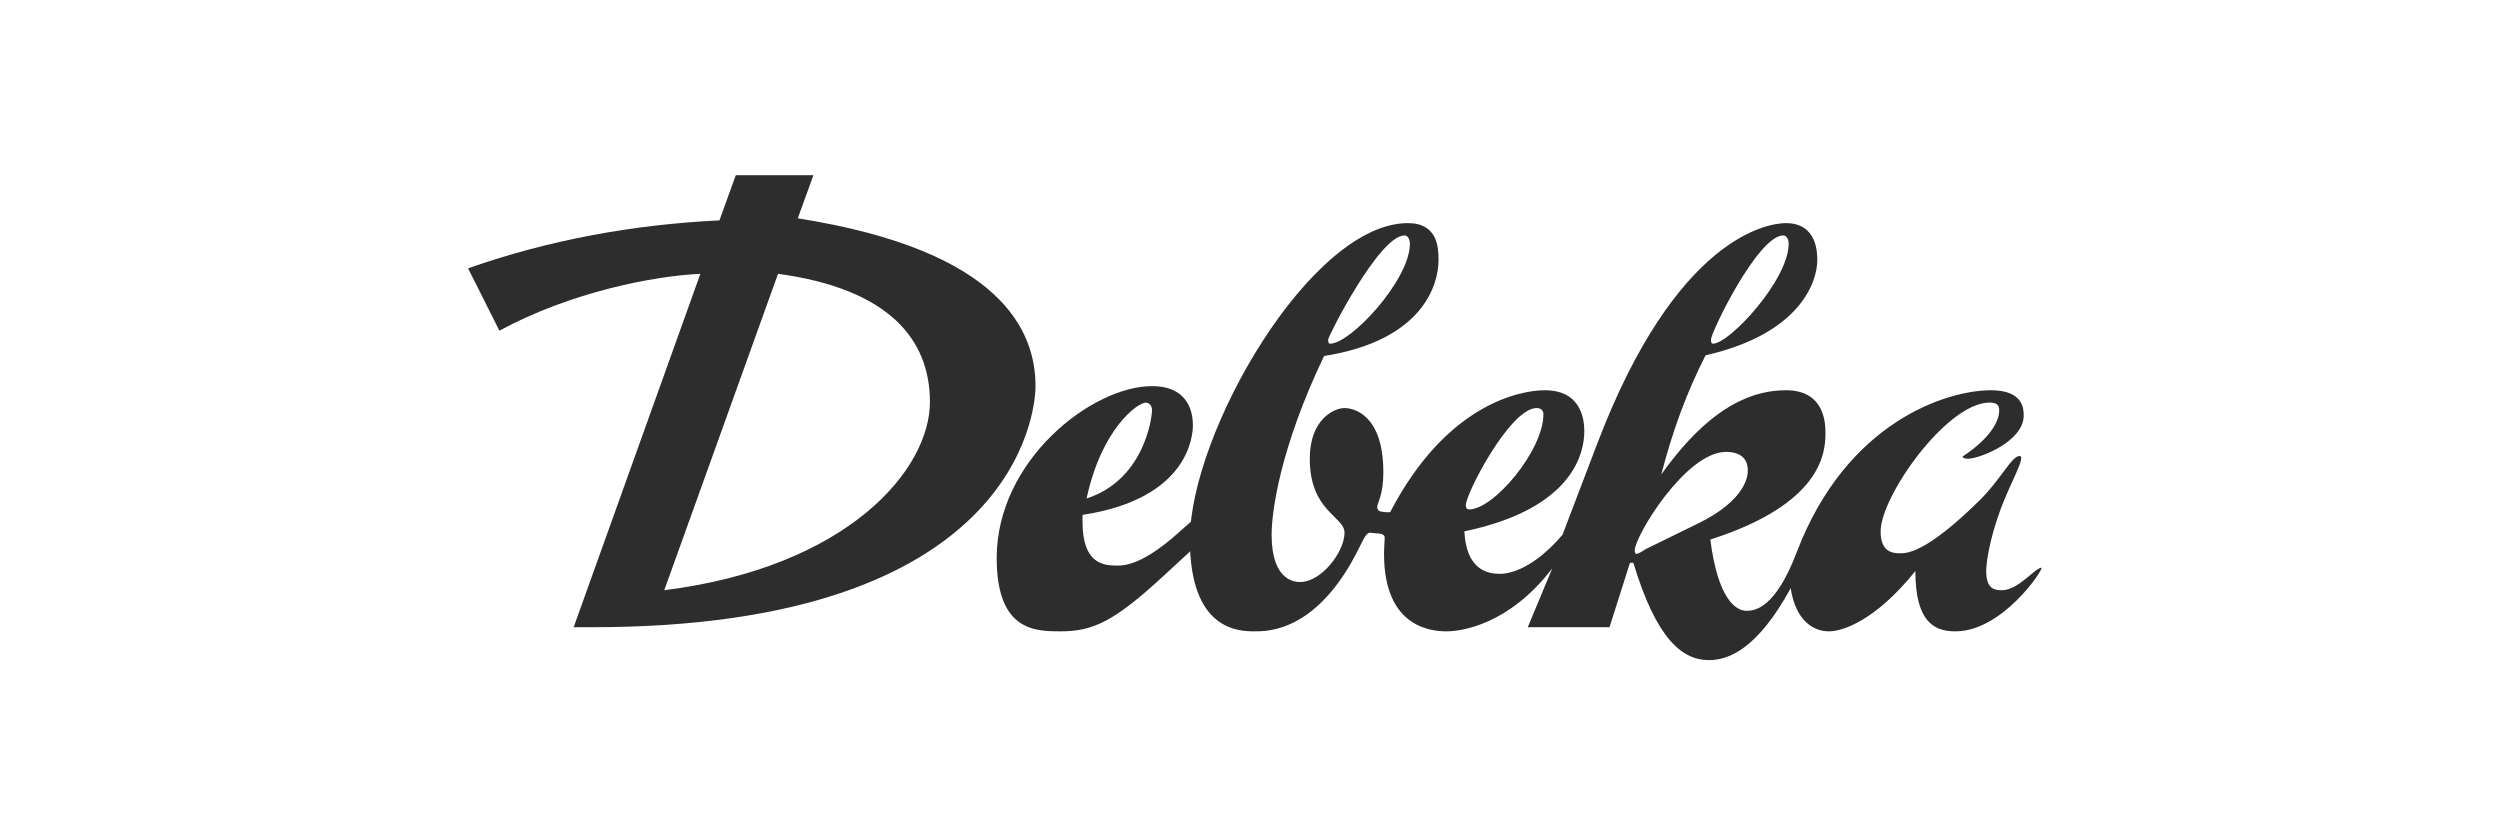
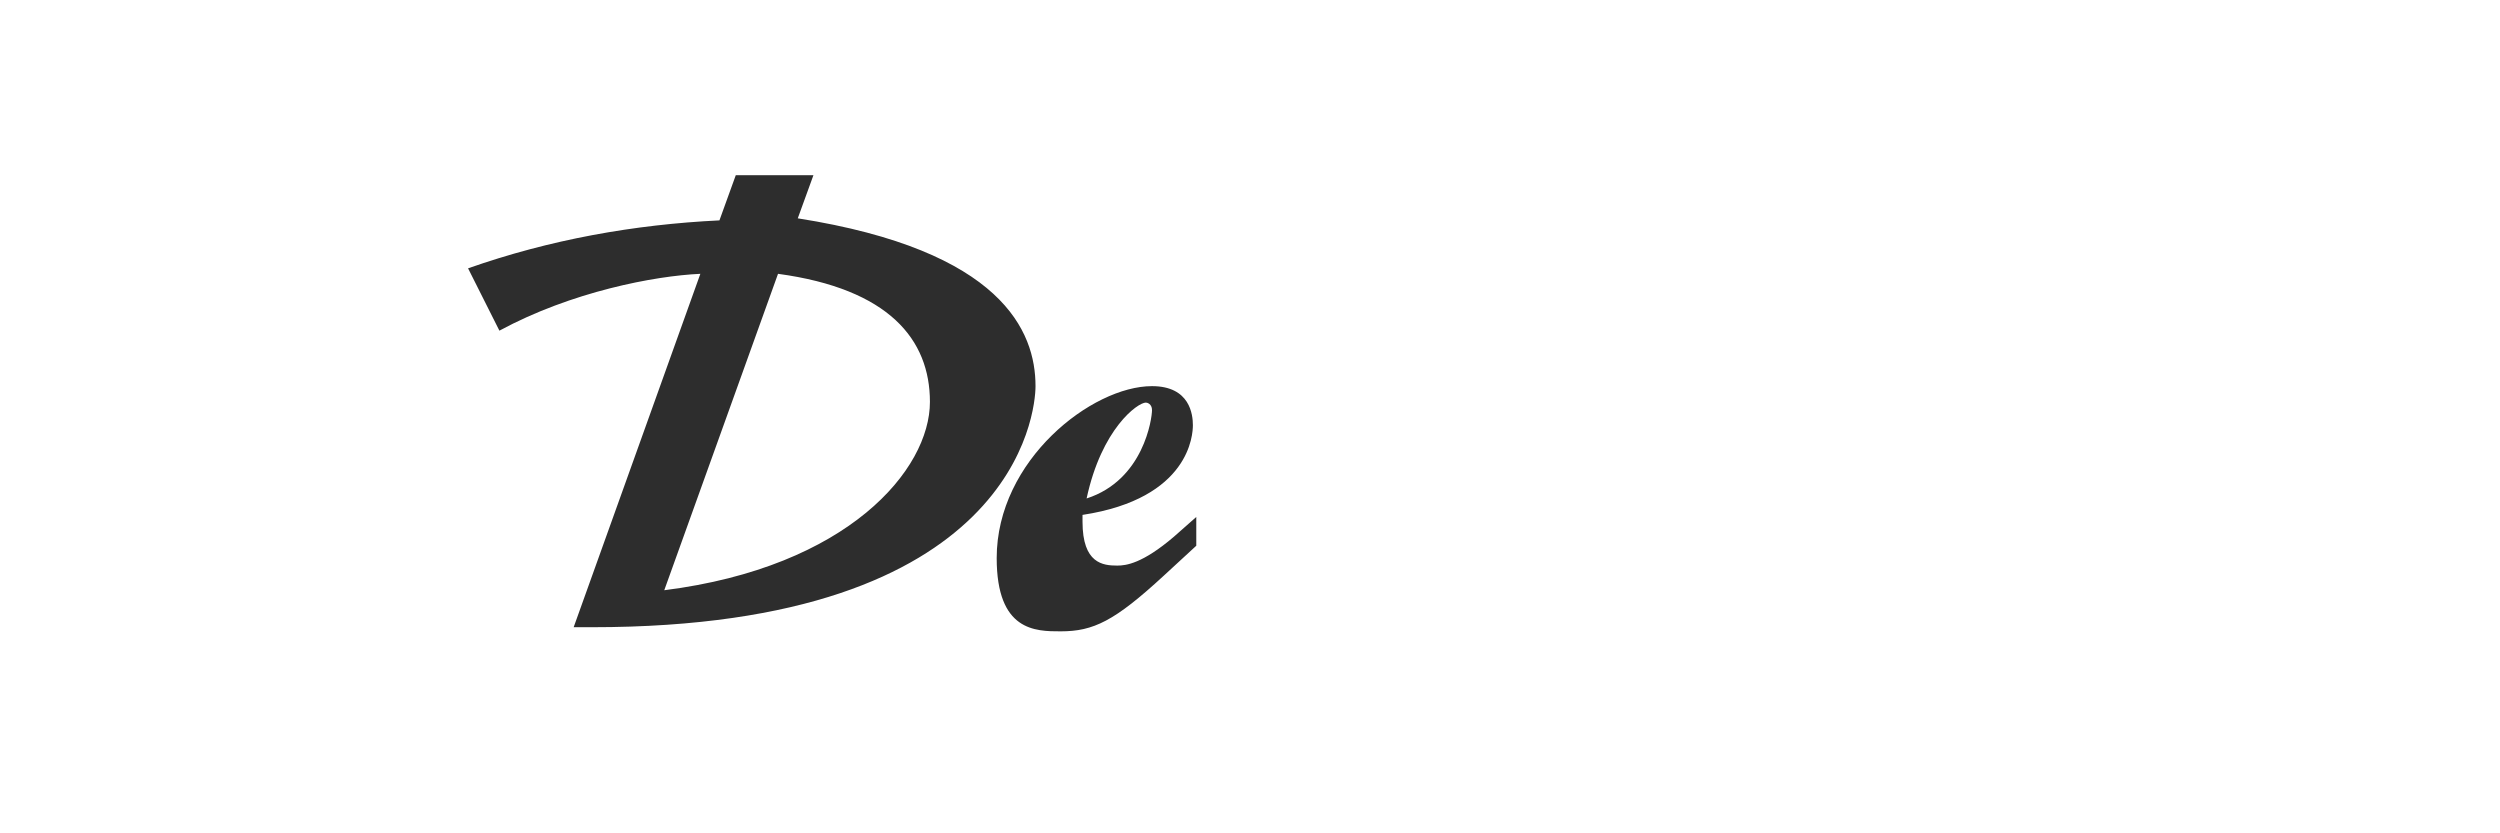
<svg xmlns="http://www.w3.org/2000/svg" width="300px" height="100px" viewBox="0 0 300 100" version="1.1">
  <title>Artboard Copy 2</title>
  <desc>Created with Sketch.</desc>
  <defs />
  <g id="Page-1" stroke="none" stroke-width="1" fill="none" fill-rule="evenodd">
    <g id="Artboard-Copy-2" fill-rule="nonzero" fill="#2D2D2D">
      <g id="Debeka" transform="translate(56, 21)">
        <g id="Ebene_1">
          <path d="M28.043,11.858 C22.567,12.104 12.594,13.994 3.928,18.679 L0.168,11.2 C9.978,7.747 20.114,5.94 30.332,5.446 L32.294,0.022 L41.613,0.022 L39.733,5.199 C64.257,9.062 68.262,18.761 68.262,25.336 C68.262,28.46 65.891,54.266 15.046,54.266 L12.839,54.266 L28.043,11.858 Z M23.711,49.829 C45.782,47.035 55.591,35.363 55.591,27.227 C55.591,19.748 50.687,13.665 37.363,11.858 L23.711,49.829 Z M87.554,44.487 L83.63,48.103 C77.744,53.528 75.21,54.761 71.286,54.761 C68.262,54.761 63.603,54.761 63.603,45.966 C63.603,34.214 75.047,25.337 82.241,25.337 C86.818,25.337 87.146,28.788 87.146,30.021 C87.146,31.09 86.818,38.816 73.902,40.788 L73.902,41.61 C73.902,46.624 76.355,46.871 78.072,46.871 C79.134,46.871 81.096,46.624 84.856,43.418 L87.554,41.036 L87.554,44.487 Z M81.505,27.309 C80.524,27.309 76.192,30.431 74.393,38.816 C81.26,36.596 82.241,29.199 82.241,28.214 C82.241,27.473 81.668,27.309 81.505,27.309 Z" id="Shape" />
-           <path d="M130.274,47.199 C125.126,53.938 119.402,54.761 117.604,54.761 C116.052,54.761 110.084,54.515 110.084,45.473 C110.084,44.735 110.165,43.83 110.165,43.501 C110.165,43.253 109.92,43.007 109.184,43.007 L108.447,42.925 C108.121,42.925 107.878,43.09 107.141,44.651 C102.154,54.843 96.105,54.761 94.552,54.761 C92.671,54.761 86.786,54.679 86.786,43.746 C86.786,31.008 101.255,5.775 112.944,5.775 C116.541,5.775 116.623,8.734 116.623,10.213 C116.623,13.09 114.825,19.83 102.889,21.721 C97.577,32.815 96.594,40.46 96.594,43.172 C96.594,48.842 99.538,48.842 100.03,48.842 C102.562,48.842 105.342,45.227 105.342,42.925 C105.342,40.952 101.173,40.377 101.173,34.048 C101.173,29.283 104.115,27.967 105.342,27.967 C106.405,27.967 110.002,28.706 110.002,35.692 C110.002,38.406 109.267,39.391 109.267,39.803 C109.267,40.049 109.347,40.295 109.673,40.377 L110.247,40.46 L110.82,40.46 C117.521,27.555 126.352,25.83 129.374,25.83 C133.871,25.83 134.116,29.529 134.116,30.76 C134.116,32.981 133.136,39.967 119.73,42.761 C119.973,47.857 123.081,47.857 124.062,47.857 C125.205,47.857 128.068,47.199 131.5,43.171 L135.668,32.241 C145.153,7.337 156.188,5.775 158.314,5.775 C162.074,5.775 162.074,9.392 162.074,10.213 C162.074,12.679 160.195,19.008 148.668,21.638 C146.379,26.158 144.743,30.596 143.353,35.94 C149.485,27.309 154.717,25.83 158.314,25.83 C163.054,25.83 163.054,29.939 163.054,31.008 C163.054,33.39 162.564,39.475 149.24,43.746 C150.138,50.816 152.264,52.295 153.572,52.295 C154.717,52.295 157.087,51.884 159.622,45.227 C165.59,29.611 177.606,25.83 182.918,25.83 C186.843,25.83 186.843,28.131 186.843,28.87 C186.843,31.993 181.528,34.048 180.139,34.048 C179.812,34.048 179.567,33.967 179.486,33.802 C183.083,31.419 183.901,29.363 183.901,28.296 C183.901,27.885 183.901,27.309 182.754,27.309 C177.606,27.309 169.675,38.57 169.675,42.761 C169.675,45.227 171.065,45.391 171.964,45.391 C172.783,45.391 174.99,45.474 181.448,39.145 C184.144,36.514 185.37,33.72 186.354,33.72 C187.17,33.72 185.207,37.009 184.064,40.131 C182.675,43.91 182.346,46.624 182.346,47.529 C182.346,49.665 183.328,49.829 184.228,49.829 C186.189,49.829 188.15,47.199 188.97,47.117 C189.296,47.281 184.228,54.843 178.586,54.761 C175.97,54.761 173.844,53.446 173.844,47.529 C168.941,53.61 165.017,54.761 163.464,54.761 C161.585,54.761 159.458,53.446 158.885,49.583 C154.88,56.896 151.447,58.213 149.076,58.213 C145.889,58.213 142.781,55.747 140.003,46.54 L139.594,46.54 L137.142,54.266 L127.331,54.266 L130.274,47.199 Z M112.536,7.255 C109.51,7.255 103.381,19.337 103.381,19.748 C103.381,20.158 103.462,20.24 103.625,20.24 C106.078,20.24 113.189,12.597 113.189,8.241 C113.189,8.077 113.109,7.255 112.536,7.255 Z M120.302,40.131 C123.244,40.131 129.211,33.062 129.211,28.706 C129.211,28.296 128.968,27.967 128.394,27.967 C125.205,27.967 119.894,38.242 119.894,39.639 C119.894,39.967 120.057,40.131 120.302,40.131 Z M147.685,41.856 C153.653,38.98 153.737,35.94 153.737,35.527 C153.737,35.035 153.737,33.226 151.121,33.226 C146.295,33.226 140.166,43.336 140.166,45.063 C140.166,45.391 140.329,45.473 140.329,45.473 C140.574,45.473 140.984,45.227 141.474,44.899 L147.685,41.856 Z M157.985,7.255 C154.963,7.255 149.321,18.843 149.321,19.748 C149.321,20.158 149.403,20.24 149.566,20.24 C151.527,20.24 158.64,12.597 158.64,8.241 C158.64,8.077 158.558,7.255 157.985,7.255 Z" id="Shape" />
        </g>
      </g>
    </g>
  </g>
</svg>